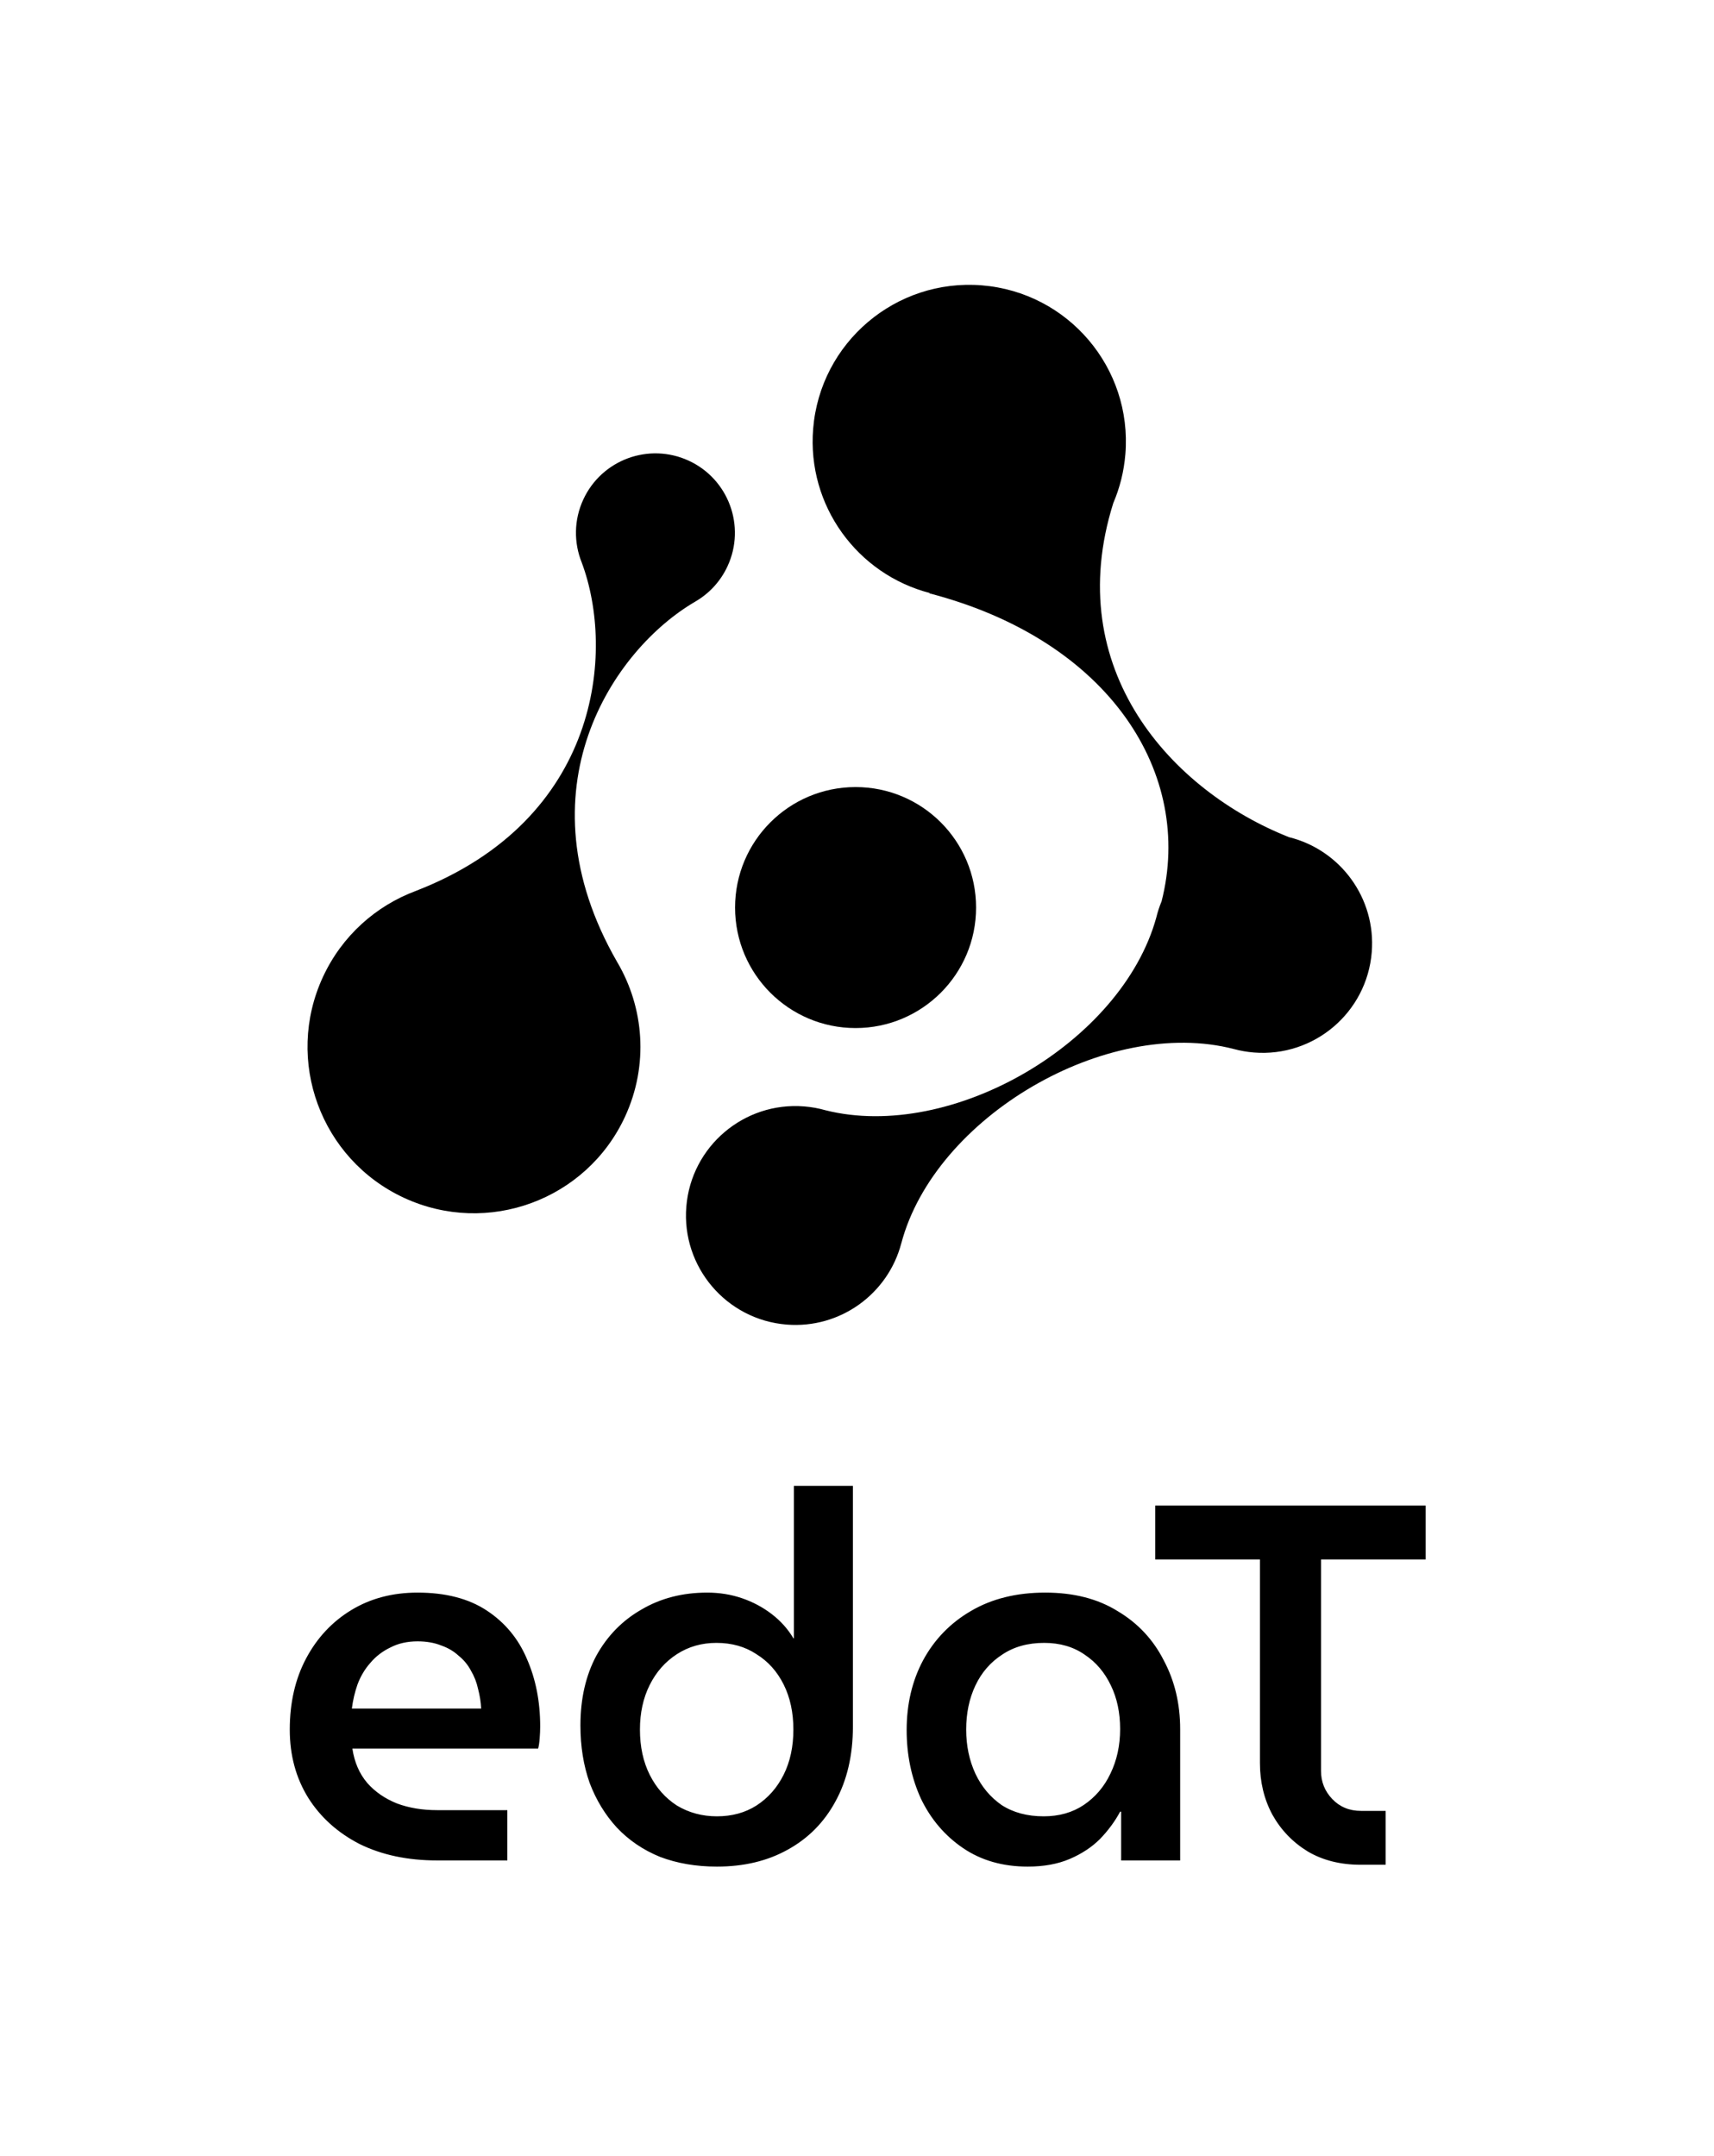
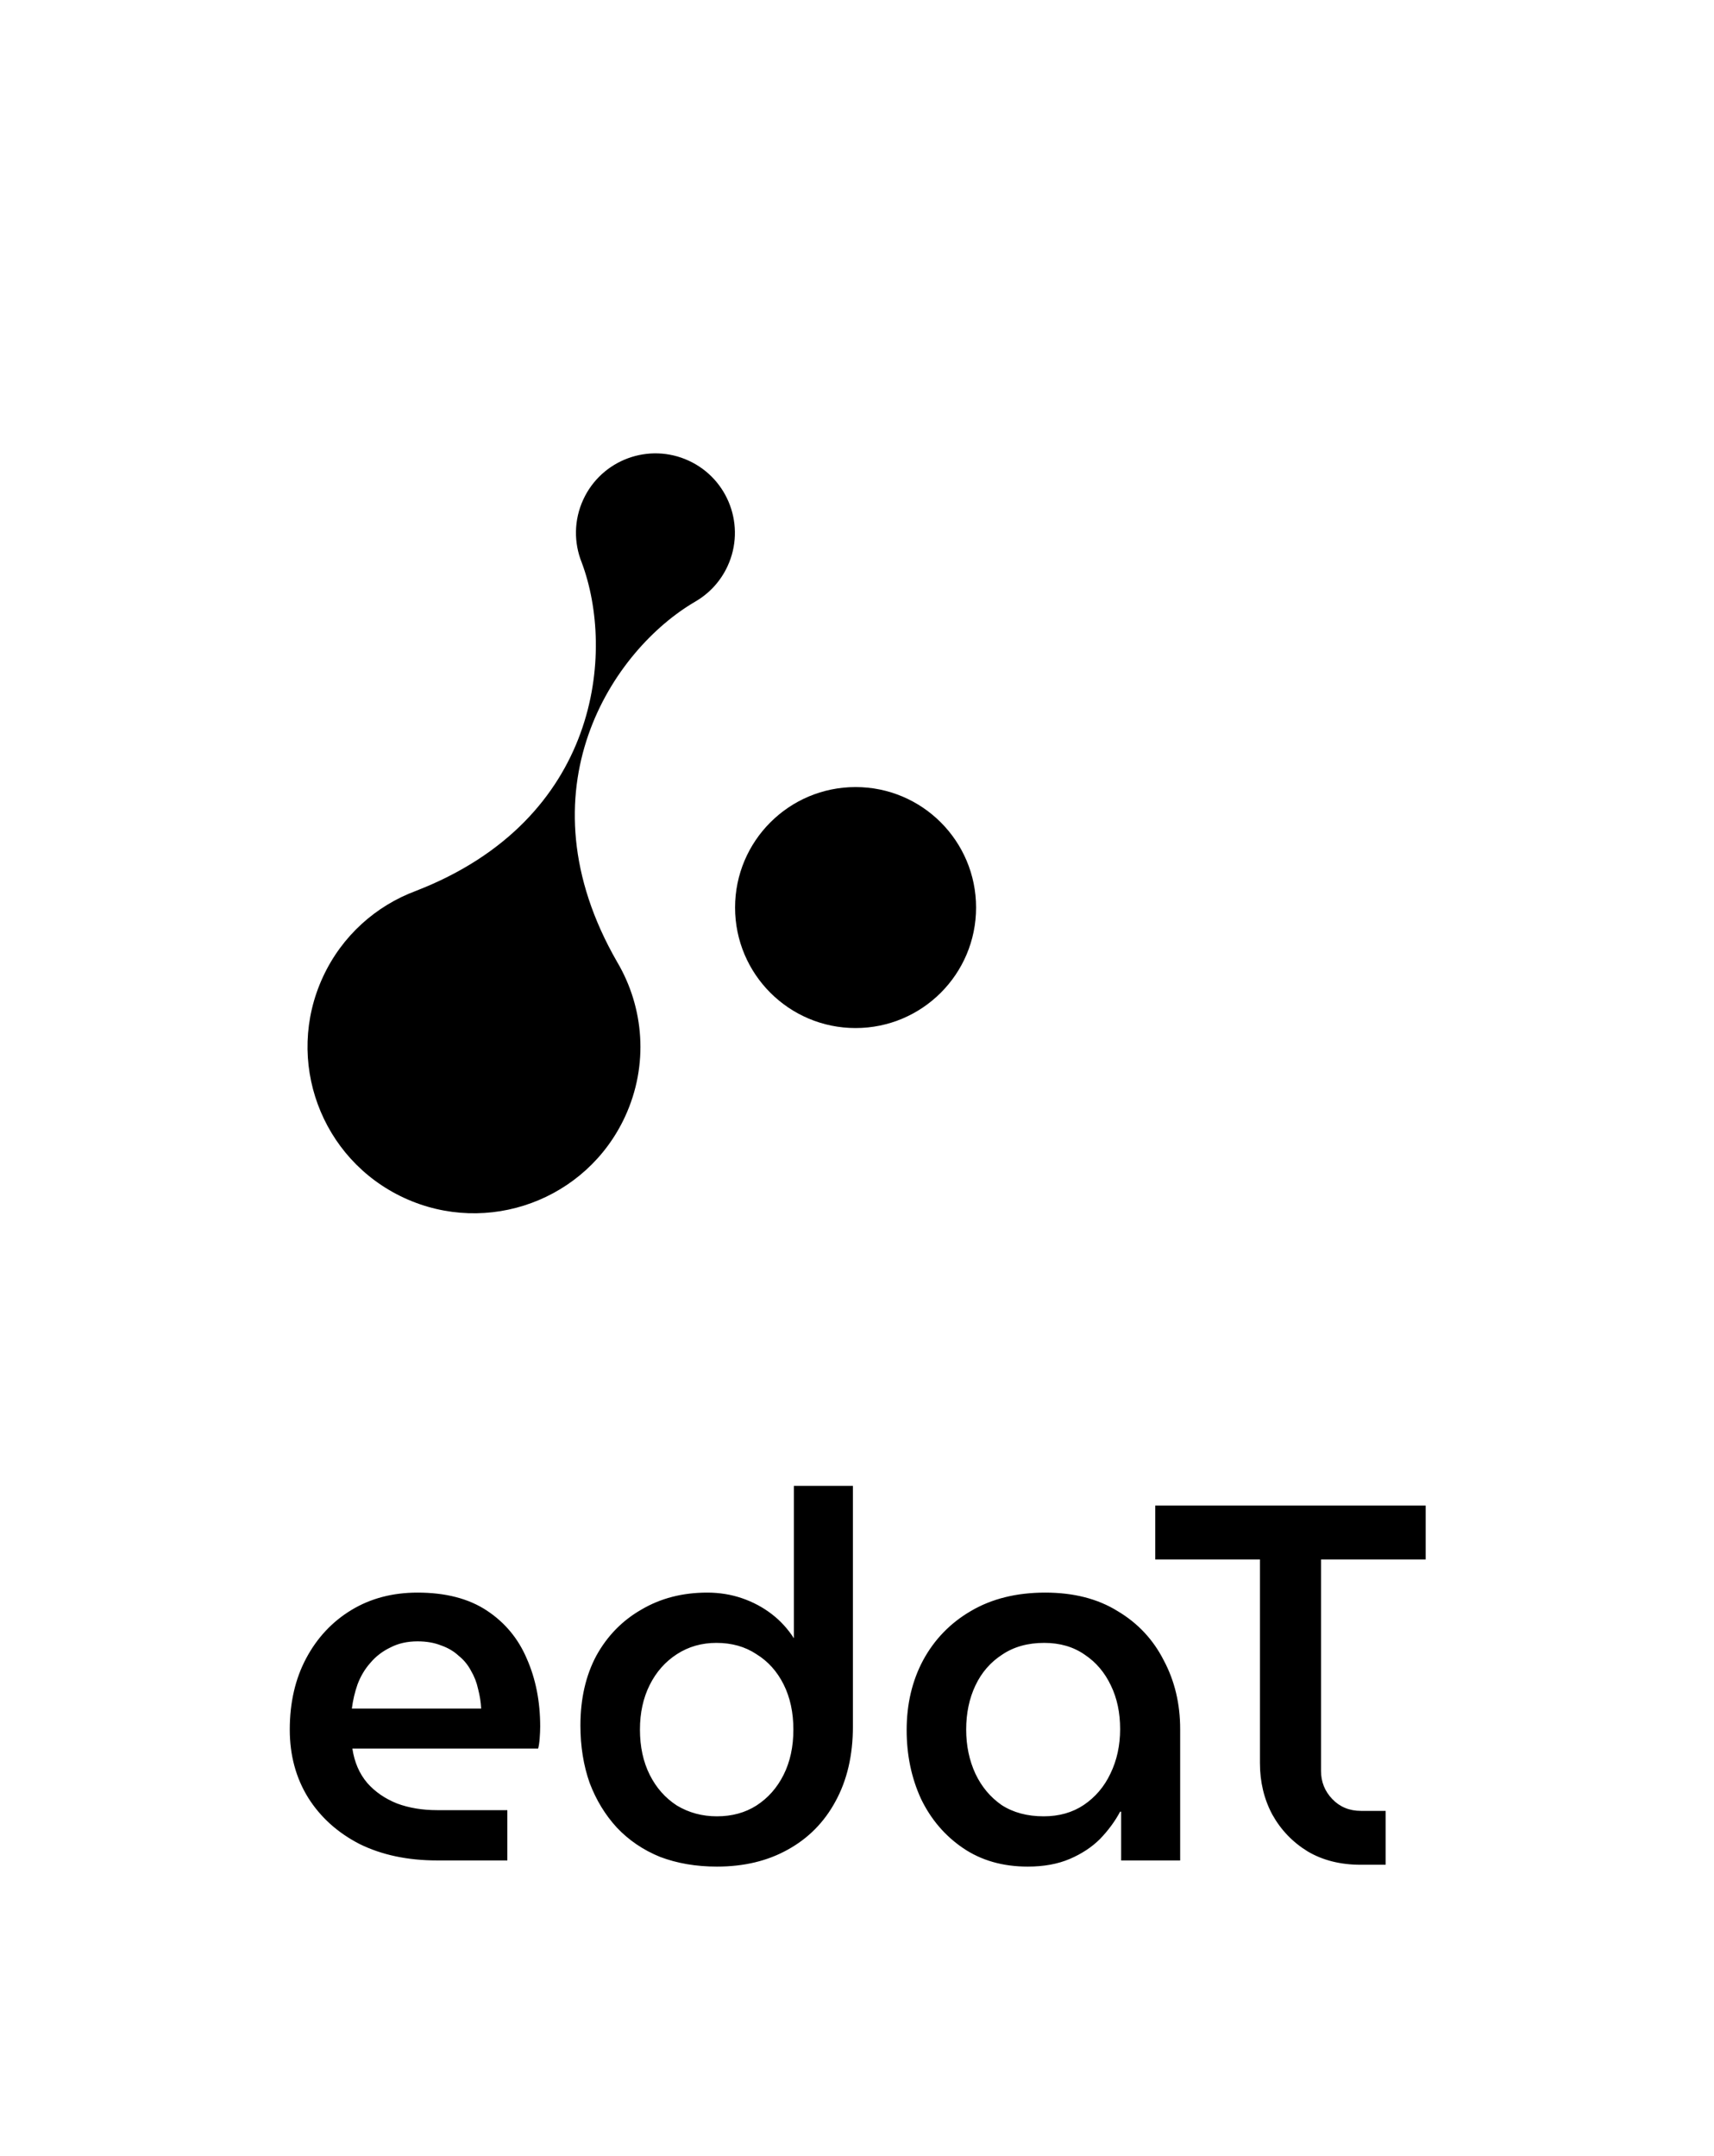
<svg xmlns="http://www.w3.org/2000/svg" width="1000" height="1258" viewBox="0 0 1000 1258" fill="none">
  <path d="M569.473 529.551C569.473 568.379 537.996 599.856 499.168 599.856C460.34 599.856 428.863 568.379 428.863 529.551C428.863 490.723 460.34 459.246 499.168 459.246C537.996 459.246 569.473 490.723 569.473 529.551Z" fill="black" />
-   <path fill-rule="evenodd" clip-rule="evenodd" d="M649.516 293.57C653.314 284.703 655.761 275.079 656.581 264.933C660.644 214.63 623.16 170.557 572.857 166.493C522.553 162.429 478.48 199.914 474.416 250.217C470.788 295.129 500.279 335.074 542.443 346.013L542.124 346.183C647.951 373.72 696.575 451.929 677.707 525.905C676.433 528.967 675.387 532.155 674.594 535.45C654.357 608.516 555.215 666.265 481.671 647.834C477.675 646.693 473.509 645.927 469.208 645.579C434.056 642.74 403.257 668.934 400.418 704.086C397.578 739.238 423.772 770.037 458.924 772.876C490.244 775.406 518.107 754.888 525.819 725.521L525.828 725.537C545.348 651.568 645.963 592.866 720.019 612.129C723.722 613.124 727.567 613.799 731.526 614.118C766.678 616.958 797.476 590.764 800.316 555.612C802.871 523.981 781.918 495.875 752.083 488.493C683.645 461.443 618.987 390.704 649.516 293.57Z" fill="black" />
  <path fill-rule="evenodd" clip-rule="evenodd" d="M405.677 351C413.647 346.383 420.323 339.351 424.481 330.356C435.226 307.114 425.095 279.564 401.854 268.82C378.613 258.075 351.062 268.206 340.318 291.447C334.738 303.517 334.788 316.75 339.381 328.187C358.907 380.196 350.16 478.19 242.547 519.864C219.426 528.502 199.57 545.903 188.396 570.075C165.894 618.75 187.111 676.451 235.786 698.953C284.461 721.455 342.161 700.237 364.663 651.562C378.594 621.428 375.768 587.835 360.045 561.276C302.277 460.877 357.711 378.872 405.695 351.006L405.677 351Z" fill="black" />
-   <path fill-rule="evenodd" clip-rule="evenodd" d="M385.042 1083.45C395.021 1087.24 406.098 1089.14 418.273 1089.14C434.041 1089.14 447.813 1085.84 459.589 1079.26C471.564 1072.67 480.845 1063.29 487.432 1051.11C494.218 1038.74 497.611 1024.17 497.611 1007.4V866.992H463.181V955.91H462.882C459.688 950.521 455.497 945.831 450.308 941.839C445.118 937.847 439.33 934.753 432.943 932.558C426.556 930.362 419.77 929.265 412.585 929.265C398.215 929.265 385.441 932.558 374.264 939.144C363.087 945.531 354.305 954.513 347.918 966.089C341.73 977.665 338.637 991.237 338.637 1006.81C338.637 1018.98 340.433 1030.16 344.026 1040.34C347.818 1050.32 353.107 1059 359.893 1066.38C366.879 1073.77 375.262 1079.46 385.042 1083.45ZM441.326 1053.51C434.74 1057.7 427.055 1059.8 418.273 1059.8C409.691 1059.8 401.907 1057.7 394.921 1053.51C388.135 1049.12 382.846 1043.13 379.054 1035.55C375.262 1027.96 373.365 1019.18 373.365 1009.2C373.365 999.421 375.262 990.738 379.054 983.154C382.846 975.57 388.135 969.582 394.921 965.191C401.707 960.8 409.392 958.604 417.974 958.604C426.956 958.604 434.74 960.8 441.326 965.191C448.112 969.382 453.401 975.27 457.194 982.855C460.986 990.439 462.882 999.221 462.882 1009.2C462.882 1019.18 460.986 1027.96 457.194 1035.55C453.401 1043.13 448.112 1049.12 441.326 1053.51ZM561.902 1078.36C572.48 1085.54 585.054 1089.14 599.624 1089.14C609.005 1089.14 617.188 1087.64 624.174 1084.65C631.16 1081.65 637.047 1077.76 641.838 1072.97C646.628 1067.98 650.52 1062.69 653.514 1057.1H654.112V1085.54H688.542V1008.9C688.542 994.132 685.348 980.759 678.962 968.783C672.774 956.608 663.793 947.028 652.017 940.042C640.441 932.857 626.369 929.265 609.803 929.265C593.038 929.265 578.567 932.857 566.392 940.042C554.417 947.028 545.136 956.608 538.549 968.783C532.163 980.759 528.969 994.331 528.969 1009.5C528.969 1024.07 531.763 1037.44 537.352 1049.62C543.14 1061.59 551.323 1071.17 561.902 1078.36ZM632.257 1053.21C625.671 1057.6 617.887 1059.8 608.905 1059.8C599.325 1059.8 591.142 1057.6 584.355 1053.21C577.769 1048.62 572.679 1042.53 569.087 1034.95C565.494 1027.16 563.698 1018.58 563.698 1009.2C563.698 999.62 565.494 991.038 569.087 983.453C572.679 975.869 577.869 969.881 584.655 965.49C591.441 960.9 599.624 958.604 609.205 958.604C618.386 958.604 626.27 960.9 632.856 965.49C639.443 969.881 644.532 975.869 648.125 983.453C651.717 990.838 653.514 999.321 653.514 1008.9C653.514 1018.48 651.618 1027.16 647.825 1034.95C644.233 1042.53 639.043 1048.62 632.257 1053.21ZM254.986 1085.54C237.822 1085.54 222.752 1082.35 209.779 1075.96C197.005 1069.38 187.026 1060.4 179.84 1049.02C172.655 1037.44 169.062 1024.17 169.062 1009.2C169.062 993.433 172.256 979.561 178.643 967.586C185.03 955.611 193.812 946.23 204.989 939.444C216.166 932.658 229.04 929.265 243.61 929.265C259.976 929.265 273.448 932.757 284.027 939.743C294.605 946.729 302.389 956.109 307.379 967.885C312.568 979.661 315.163 992.834 315.163 1007.4C315.163 1009.4 315.063 1011.7 314.864 1014.29C314.664 1016.88 314.365 1018.88 313.965 1020.28H205.588C206.785 1028.26 209.679 1034.95 214.27 1040.34C218.86 1045.53 224.649 1049.52 231.634 1052.31C238.62 1054.91 246.404 1056.2 254.986 1056.2H296.002V1085.54H254.986ZM205.288 996.926H280.734C280.534 993.134 279.935 989.341 278.937 985.549C278.139 981.757 276.742 978.164 274.746 974.771C272.949 971.378 270.554 968.484 267.561 966.089C264.766 963.494 261.373 961.498 257.381 960.101C253.39 958.505 248.799 957.706 243.61 957.706C237.622 957.706 232.333 958.904 227.742 961.299C223.152 963.494 219.26 966.488 216.066 970.28C212.873 973.873 210.378 978.064 208.581 982.855C206.985 987.445 205.887 992.136 205.288 996.926ZM762.933 1080.28C771.715 1085.47 781.994 1088.06 793.77 1088.06H808.44V1056.63H794.069C787.283 1056.63 781.695 1054.33 777.304 1049.74C772.913 1045.15 770.717 1039.66 770.717 1033.27V909.928H831.792V878.492H674.016V909.928H735.09V1028.78C735.09 1039.76 737.485 1049.74 742.276 1058.72C747.265 1067.7 754.151 1074.89 762.933 1080.28Z" fill="black" />
+   <path fill-rule="evenodd" clip-rule="evenodd" d="M385.042 1083.45C395.021 1087.24 406.098 1089.14 418.273 1089.14C434.041 1089.14 447.813 1085.84 459.589 1079.26C471.564 1072.67 480.845 1063.29 487.432 1051.11C494.218 1038.74 497.611 1024.17 497.611 1007.4V866.992H463.181V955.91C459.688 950.521 455.497 945.831 450.308 941.839C445.118 937.847 439.33 934.753 432.943 932.558C426.556 930.362 419.77 929.265 412.585 929.265C398.215 929.265 385.441 932.558 374.264 939.144C363.087 945.531 354.305 954.513 347.918 966.089C341.73 977.665 338.637 991.237 338.637 1006.81C338.637 1018.98 340.433 1030.16 344.026 1040.34C347.818 1050.32 353.107 1059 359.893 1066.38C366.879 1073.77 375.262 1079.46 385.042 1083.45ZM441.326 1053.51C434.74 1057.7 427.055 1059.8 418.273 1059.8C409.691 1059.8 401.907 1057.7 394.921 1053.51C388.135 1049.12 382.846 1043.13 379.054 1035.55C375.262 1027.96 373.365 1019.18 373.365 1009.2C373.365 999.421 375.262 990.738 379.054 983.154C382.846 975.57 388.135 969.582 394.921 965.191C401.707 960.8 409.392 958.604 417.974 958.604C426.956 958.604 434.74 960.8 441.326 965.191C448.112 969.382 453.401 975.27 457.194 982.855C460.986 990.439 462.882 999.221 462.882 1009.2C462.882 1019.18 460.986 1027.96 457.194 1035.55C453.401 1043.13 448.112 1049.12 441.326 1053.51ZM561.902 1078.36C572.48 1085.54 585.054 1089.14 599.624 1089.14C609.005 1089.14 617.188 1087.64 624.174 1084.65C631.16 1081.65 637.047 1077.76 641.838 1072.97C646.628 1067.98 650.52 1062.69 653.514 1057.1H654.112V1085.54H688.542V1008.9C688.542 994.132 685.348 980.759 678.962 968.783C672.774 956.608 663.793 947.028 652.017 940.042C640.441 932.857 626.369 929.265 609.803 929.265C593.038 929.265 578.567 932.857 566.392 940.042C554.417 947.028 545.136 956.608 538.549 968.783C532.163 980.759 528.969 994.331 528.969 1009.5C528.969 1024.07 531.763 1037.44 537.352 1049.62C543.14 1061.59 551.323 1071.17 561.902 1078.36ZM632.257 1053.21C625.671 1057.6 617.887 1059.8 608.905 1059.8C599.325 1059.8 591.142 1057.6 584.355 1053.21C577.769 1048.62 572.679 1042.53 569.087 1034.95C565.494 1027.16 563.698 1018.58 563.698 1009.2C563.698 999.62 565.494 991.038 569.087 983.453C572.679 975.869 577.869 969.881 584.655 965.49C591.441 960.9 599.624 958.604 609.205 958.604C618.386 958.604 626.27 960.9 632.856 965.49C639.443 969.881 644.532 975.869 648.125 983.453C651.717 990.838 653.514 999.321 653.514 1008.9C653.514 1018.48 651.618 1027.16 647.825 1034.95C644.233 1042.53 639.043 1048.62 632.257 1053.21ZM254.986 1085.54C237.822 1085.54 222.752 1082.35 209.779 1075.96C197.005 1069.38 187.026 1060.4 179.84 1049.02C172.655 1037.44 169.062 1024.17 169.062 1009.2C169.062 993.433 172.256 979.561 178.643 967.586C185.03 955.611 193.812 946.23 204.989 939.444C216.166 932.658 229.04 929.265 243.61 929.265C259.976 929.265 273.448 932.757 284.027 939.743C294.605 946.729 302.389 956.109 307.379 967.885C312.568 979.661 315.163 992.834 315.163 1007.4C315.163 1009.4 315.063 1011.7 314.864 1014.29C314.664 1016.88 314.365 1018.88 313.965 1020.28H205.588C206.785 1028.26 209.679 1034.95 214.27 1040.34C218.86 1045.53 224.649 1049.52 231.634 1052.31C238.62 1054.91 246.404 1056.2 254.986 1056.2H296.002V1085.54H254.986ZM205.288 996.926H280.734C280.534 993.134 279.935 989.341 278.937 985.549C278.139 981.757 276.742 978.164 274.746 974.771C272.949 971.378 270.554 968.484 267.561 966.089C264.766 963.494 261.373 961.498 257.381 960.101C253.39 958.505 248.799 957.706 243.61 957.706C237.622 957.706 232.333 958.904 227.742 961.299C223.152 963.494 219.26 966.488 216.066 970.28C212.873 973.873 210.378 978.064 208.581 982.855C206.985 987.445 205.887 992.136 205.288 996.926ZM762.933 1080.28C771.715 1085.47 781.994 1088.06 793.77 1088.06H808.44V1056.63H794.069C787.283 1056.63 781.695 1054.33 777.304 1049.74C772.913 1045.15 770.717 1039.66 770.717 1033.27V909.928H831.792V878.492H674.016V909.928H735.09V1028.78C735.09 1039.76 737.485 1049.74 742.276 1058.72C747.265 1067.7 754.151 1074.89 762.933 1080.28Z" fill="black" />
</svg>